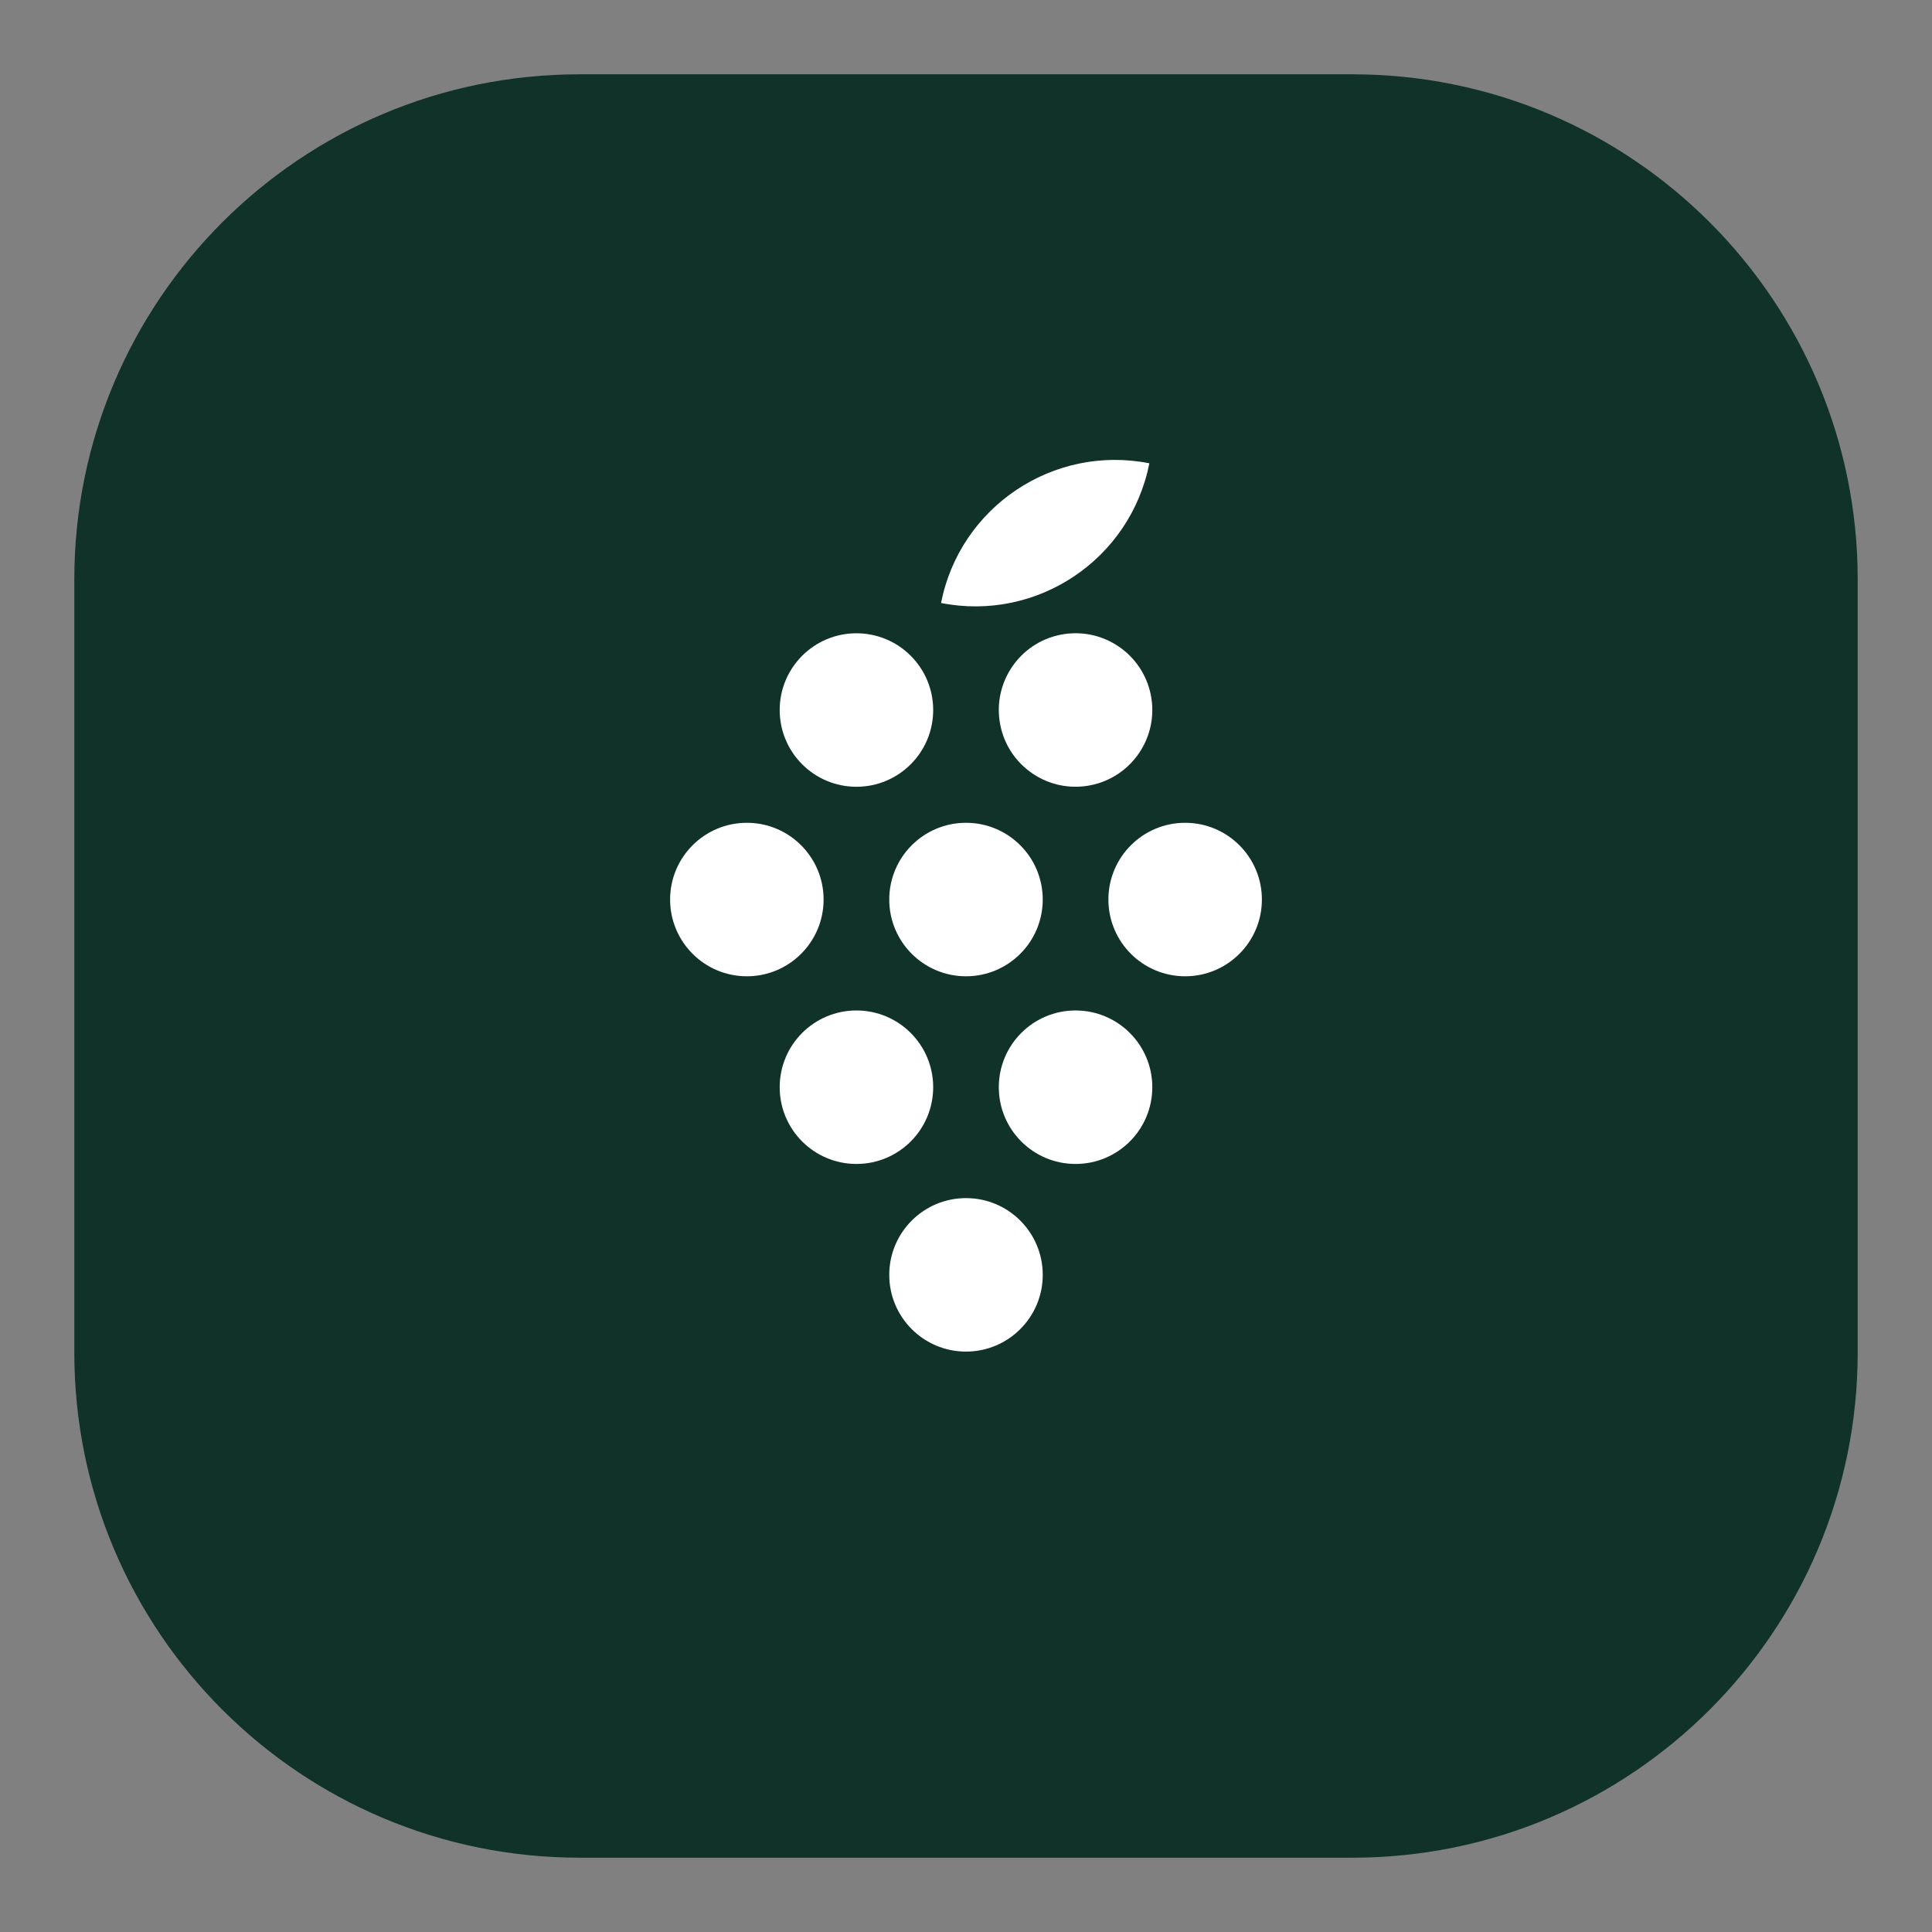
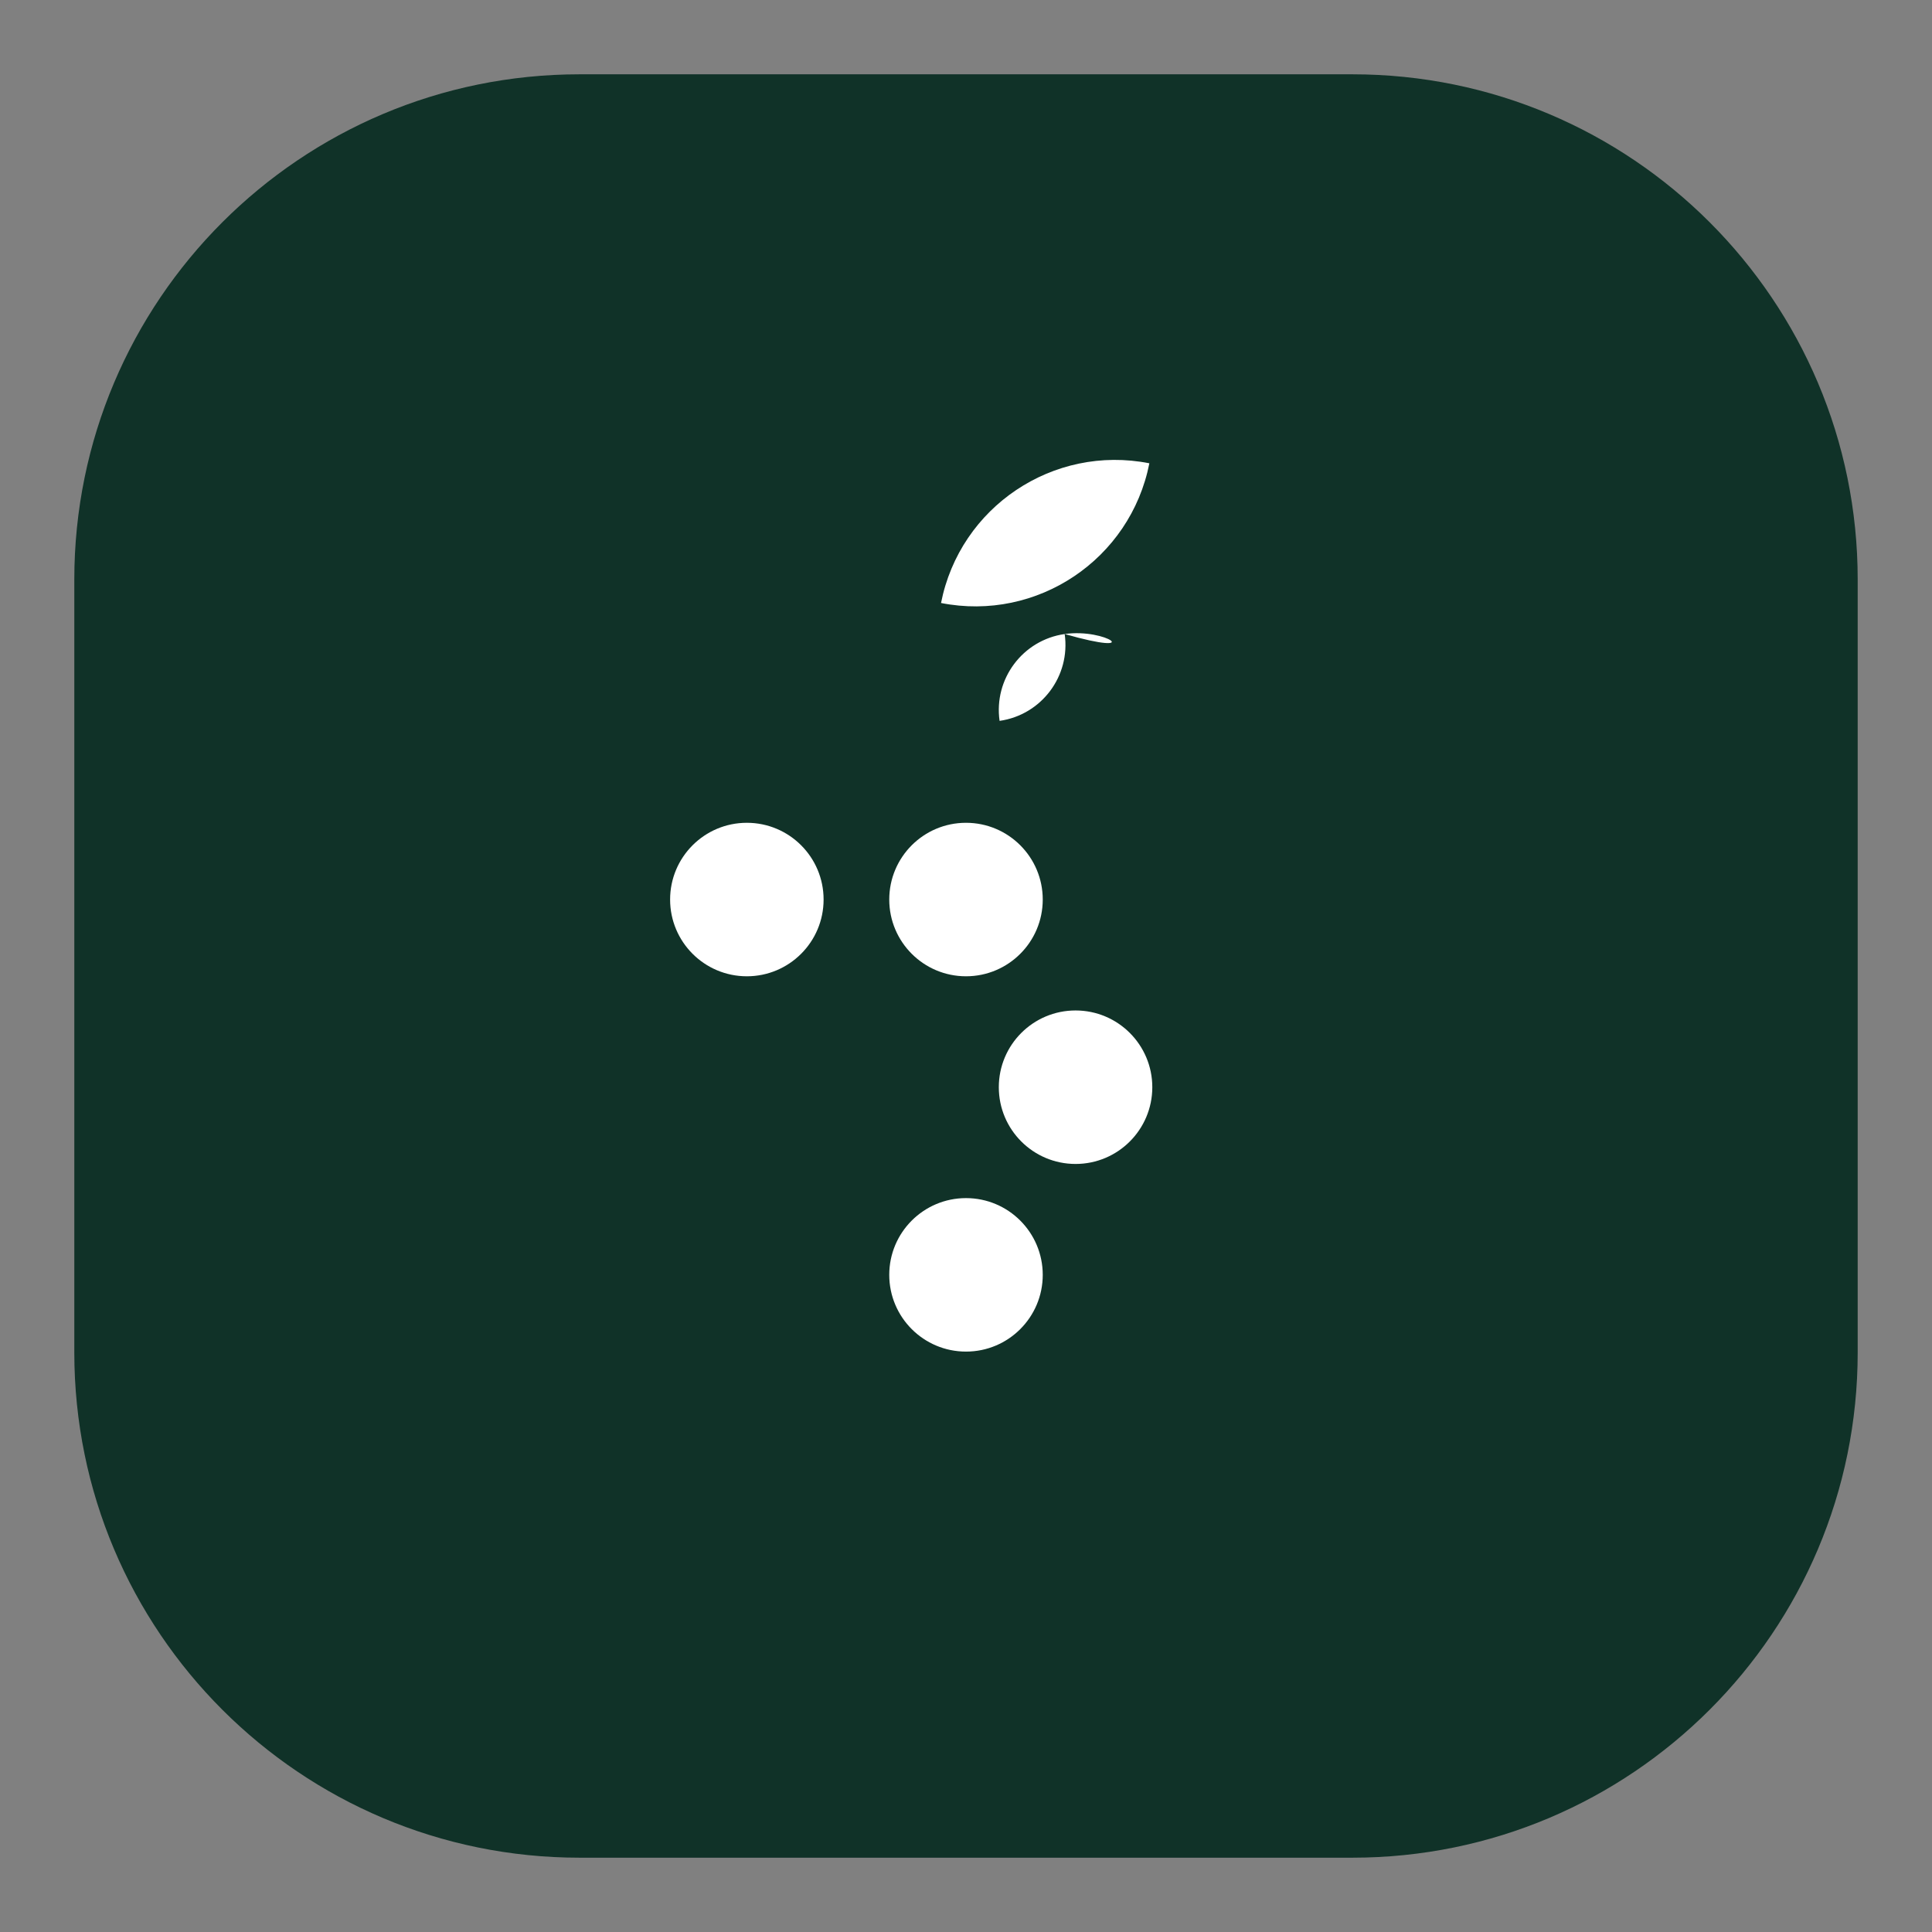
<svg xmlns="http://www.w3.org/2000/svg" version="1.1" id="Warstwa_1" x="0px" y="0px" viewBox="0 0 65 65" style="enable-background:new 0 0 65 65;" xml:space="preserve">
  <rect x="0" y="0" width="65" height="65" fill="#808080" stroke="none" />
  <style type="text/css">
	.st0{fill:#103228;}
	.st1{fill:#1E3050;}
	.st2{fill:#FFFFFF;}
	.st3{fill:none;}
</style>
  <path class="st0" d="M45.5,62.5h-26c-9.389,0-17-7.611-17-17v-26c0-9.389,7.611-17,17-17h26c9.389,0,17,7.611,17,17v26  C62.5,54.889,54.889,62.5,45.5,62.5z" />
  <g>
    <circle class="st2" cx="25.127" cy="30.264" r="2.582" />
    <circle class="st2" cx="32.5" cy="30.264" r="2.582" />
-     <circle class="st2" cx="28.814" cy="36.578" r="2.582" />
    <circle class="st2" cx="32.5" cy="42.891" r="2.582" />
    <circle class="st2" cx="36.186" cy="36.578" r="2.582" />
-     <circle class="st2" cx="28.814" cy="23.888" r="2.582" />
-     <path class="st2" d="M35.82,21.331c-1.412,0.202-2.392,1.511-2.19,2.922c0.202,1.412,1.51,2.392,2.922,2.19   c1.412-0.202,2.392-1.51,2.19-2.922C38.54,22.11,37.232,21.129,35.82,21.331z" />
-     <circle class="st2" cx="39.873" cy="30.264" r="2.582" />
+     <path class="st2" d="M35.82,21.331c-1.412,0.202-2.392,1.511-2.19,2.922c1.412-0.202,2.392-1.51,2.19-2.922C38.54,22.11,37.232,21.129,35.82,21.331z" />
    <path class="st2" d="M38.669,15.587c-3.233-0.638-6.372,1.467-7.009,4.7C34.893,20.925,38.031,18.821,38.669,15.587z" />
  </g>
</svg>